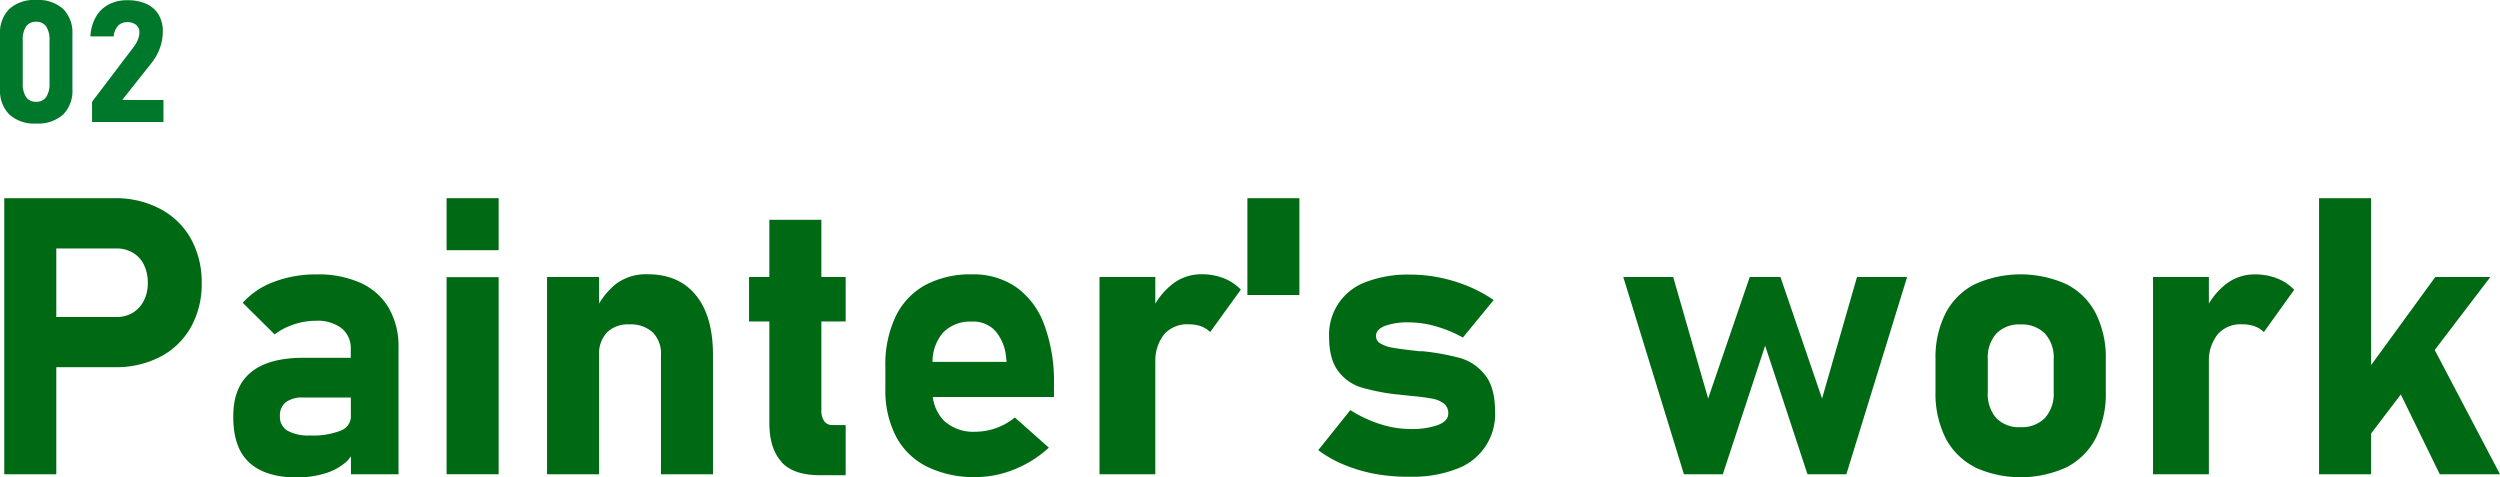
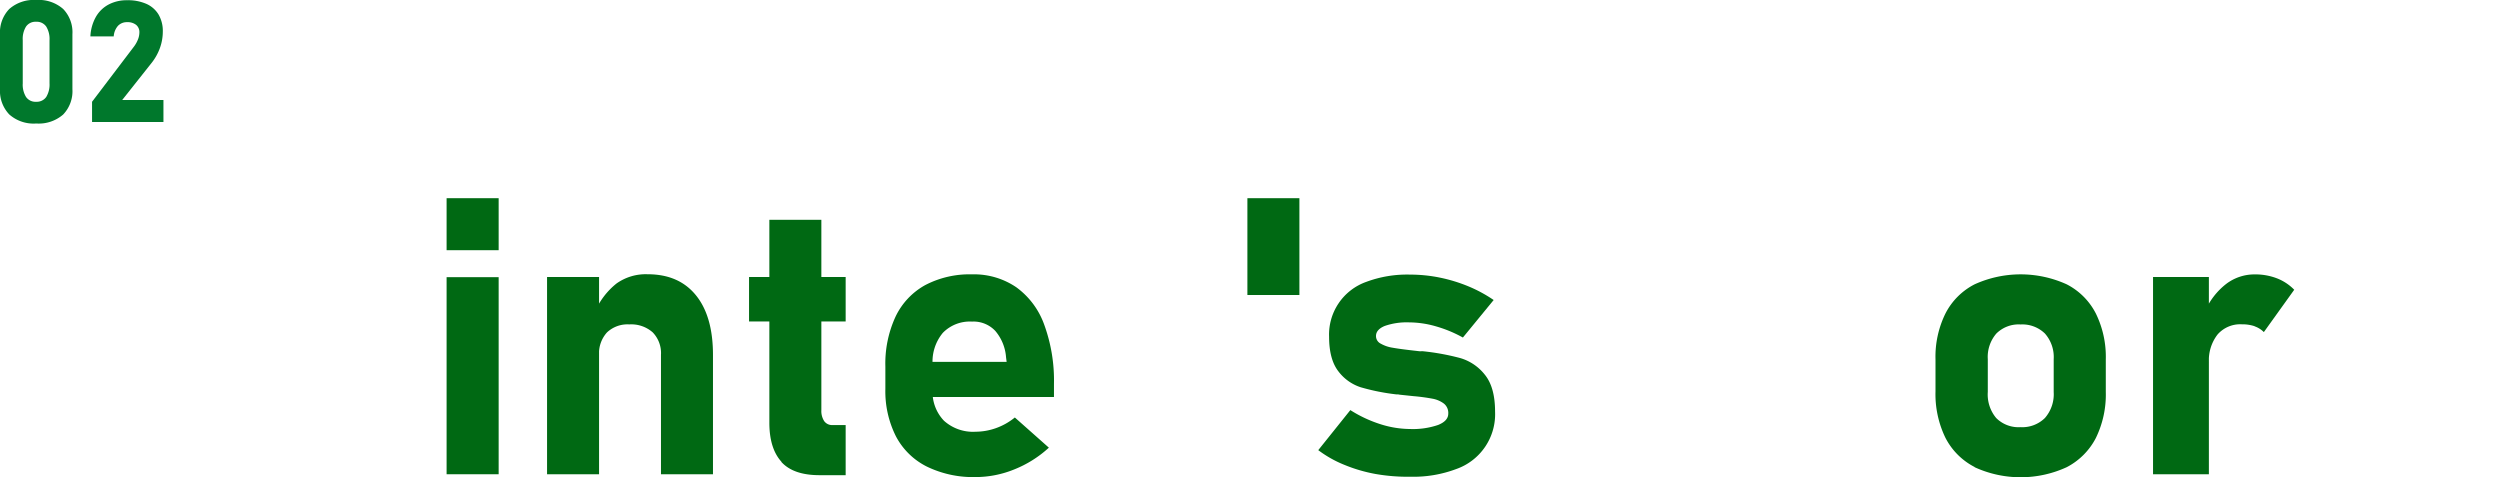
<svg xmlns="http://www.w3.org/2000/svg" viewBox="0 0 514.39 98.16">
  <defs>
    <style>.cls-1{fill:#006913;}.cls-2{fill:#00782c;}</style>
  </defs>
  <title>paint-1</title>
  <g id="Layer_2" data-name="Layer 2">
    <g id="テキスト">
-       <path class="cls-1" d="M.88,40.78h10.7v56.8H.88ZM5.76,65.23H23.93a6.52,6.52,0,0,0,3.38-.87,6.15,6.15,0,0,0,2.28-2.48,7.94,7.94,0,0,0,.82-3.68,8.38,8.38,0,0,0-.8-3.73A5.86,5.86,0,0,0,27.34,52a6.53,6.53,0,0,0-3.41-.88H5.76V40.78H23.65A19.48,19.48,0,0,1,33,43a15.44,15.44,0,0,1,6.27,6.11A18.33,18.33,0,0,1,41.5,58.2a18.17,18.17,0,0,1-2.22,9.12A15.36,15.36,0,0,1,33,73.4a19.7,19.7,0,0,1-9.36,2.15H5.76Z" />
-       <path class="cls-1" d="M51.17,95.06Q47.95,92,48,85.62q0-6,3.61-9t10.84-3H72.56l.55,8.17H62.44a5.85,5.85,0,0,0-3.63.95,3.48,3.48,0,0,0-1.21,2.91,3.24,3.24,0,0,0,1.52,2.95,8.8,8.8,0,0,0,4.61,1,15.73,15.73,0,0,0,6.39-1,3.2,3.2,0,0,0,2.09-3l.82,5.9a5.59,5.59,0,0,1-2,3.71,11.75,11.75,0,0,1-4.46,2.28,20.38,20.38,0,0,1-5.64.76Q54.4,98.16,51.17,95.06Zm21-23.18a5.26,5.26,0,0,0-1.88-4.34A8.19,8.19,0,0,0,65,66a14,14,0,0,0-4.49.74,13,13,0,0,0-4,2.07L49.94,62.3A16.09,16.09,0,0,1,56.35,58a24.22,24.22,0,0,1,8.83-1.54,21.09,21.09,0,0,1,9.06,1.77A12.78,12.78,0,0,1,80,63.38a15.83,15.83,0,0,1,2,8.14V97.58H72.21Z" />
      <path class="cls-1" d="M91.89,40.78H102.6v10.7H91.89Zm0,16.25H102.6V97.58H91.89Z" />
      <path class="cls-1" d="M112.56,57h10.7V97.58h-10.7ZM136,73a6.11,6.11,0,0,0-1.7-4.61,6.65,6.65,0,0,0-4.83-1.64,6.11,6.11,0,0,0-4.59,1.66,6.41,6.41,0,0,0-1.62,4.67l-.82-9a15.15,15.15,0,0,1,4.4-5.74,10.37,10.37,0,0,1,6.42-1.91q6.41,0,9.92,4.31T146.7,73V97.58H136Z" />
      <path class="cls-1" d="M154.12,57H174v9.14H154.12Zm6.66,38q-2.47-2.72-2.48-8V45.23H169V84.38a3.82,3.82,0,0,0,.59,2.28,2,2,0,0,0,1.72.8H174V97.77h-5.39Q163.26,97.77,160.78,95.06Z" />
      <path class="cls-1" d="M190.7,96a14.49,14.49,0,0,1-6.35-6.21A20.61,20.61,0,0,1,182.17,80V75.43a23,23,0,0,1,2.09-10.27,14.56,14.56,0,0,1,6.09-6.49A19.66,19.66,0,0,1,200,56.45a15.46,15.46,0,0,1,9.1,2.65,16.27,16.27,0,0,1,5.76,7.72,33.51,33.51,0,0,1,2,12.2v2.66H189.12V74.45h18l-.12-.93a9.4,9.4,0,0,0-2.21-5.43A6.13,6.13,0,0,0,200,66.17a7.75,7.75,0,0,0-6,2.31A9.24,9.24,0,0,0,191.89,75v5.16a8.52,8.52,0,0,0,2.33,6.4,8.91,8.91,0,0,0,6.5,2.27,12.68,12.68,0,0,0,4.26-.76,13,13,0,0,0,3.83-2.17l7,6.21a23.2,23.2,0,0,1-7.11,4.47,21.16,21.16,0,0,1-8,1.58A21.8,21.8,0,0,1,190.7,96Z" />
-       <path class="cls-1" d="M226.23,57h11.48V97.58H226.23Zm20.9,10.12a8.07,8.07,0,0,0-2.62-.39,6.22,6.22,0,0,0-5,2.09,8.69,8.69,0,0,0-1.78,5.8l-.82-10.55a14.42,14.42,0,0,1,4.36-5.64,9.56,9.56,0,0,1,5.88-2,12.42,12.42,0,0,1,4.59.8,10,10,0,0,1,3.57,2.36L249,68.32A5,5,0,0,0,247.13,67.15Z" />
      <path class="cls-1" d="M256.66,40.78h10.7V60.7h-10.7Z" />
      <path class="cls-1" d="M283,97.52a31.6,31.6,0,0,1-6.45-1.9,23.38,23.38,0,0,1-5.31-3l6.6-8.24A26.35,26.35,0,0,0,284,87.27a20.42,20.42,0,0,0,6.1,1,16,16,0,0,0,5.82-.84c1.38-.56,2.07-1.33,2.07-2.32a2.47,2.47,0,0,0-.9-2.07,5.57,5.57,0,0,0-2.31-1,39.42,39.42,0,0,0-3.94-.53l-1.43-.15L288,81.21l-.33-.06-.34,0A44,44,0,0,1,280,79.69a9.37,9.37,0,0,1-4.63-3.3c-1.26-1.63-1.9-4-1.9-7.09A11.5,11.5,0,0,1,281.11,58a24,24,0,0,1,9-1.5,30.55,30.55,0,0,1,6.15.62,32.3,32.3,0,0,1,5.88,1.8,28.68,28.68,0,0,1,5.19,2.81L301,69.45a25.94,25.94,0,0,0-5.54-2.3,20.23,20.23,0,0,0-5.55-.82,13.75,13.75,0,0,0-5,.74c-1.2.5-1.79,1.19-1.79,2.07a1.73,1.73,0,0,0,1,1.58,7.06,7.06,0,0,0,2.39.82c.95.17,2.33.36,4.16.57l.7.08.7.08a1.9,1.9,0,0,0,.35,0,1.78,1.78,0,0,1,.35,0,49.41,49.41,0,0,1,7.7,1.41,10,10,0,0,1,5.06,3.44c1.39,1.72,2.09,4.24,2.09,7.58a11.95,11.95,0,0,1-8,11.81,25,25,0,0,1-9.41,1.58A38.18,38.18,0,0,1,283,97.52Z" />
-       <path class="cls-1" d="M334,57h10.27l7.19,25,8.56-25h6.32l8.56,25,7.19-25H392.4L379.9,97.58h-8l-8.71-26.45-8.71,26.45h-8Z" />
      <path class="cls-1" d="M406.29,96.09a13.88,13.88,0,0,1-6-6,20.53,20.53,0,0,1-2.05-9.55v-6.6a20.12,20.12,0,0,1,2.05-9.44,13.8,13.8,0,0,1,6-6,22.9,22.9,0,0,1,18.94,0,13.8,13.8,0,0,1,6,6,20.24,20.24,0,0,1,2.05,9.44v6.72a20.34,20.34,0,0,1-2.05,9.47,14,14,0,0,1-6,6,22.7,22.7,0,0,1-18.94,0ZM420.76,86a7.44,7.44,0,0,0,1.8-5.33V73.91a7.32,7.32,0,0,0-1.8-5.28,6.65,6.65,0,0,0-5-1.87,6.51,6.51,0,0,0-5,1.87A7.35,7.35,0,0,0,409,73.91v6.72A7.56,7.56,0,0,0,410.72,86a6.49,6.49,0,0,0,5,1.89A6.63,6.63,0,0,0,420.76,86Z" />
      <path class="cls-1" d="M443,57h11.49V97.58H443Zm20.9,10.12a8,8,0,0,0-2.62-.39,6.18,6.18,0,0,0-5,2.09,8.63,8.63,0,0,0-1.78,5.8l-.82-10.55A14.49,14.49,0,0,1,458,58.46a9.6,9.6,0,0,1,5.88-2,12.42,12.42,0,0,1,4.59.8,10,10,0,0,1,3.58,2.36l-6.25,8.71A5,5,0,0,0,463.92,67.15Z" />
-       <path class="cls-1" d="M477.16,40.78h10.71v56.8H477.16Zm5,42.19L501.07,57H512.4L483.61,94.77Zm9.61-6.33,8.83-5.31,13.79,26.25H502Z" />
      <path class="cls-2" d="M1.9,23.54A7,7,0,0,1,0,18.35V7.06A6.92,6.92,0,0,1,1.91,1.85,7.62,7.62,0,0,1,7.43,0,7.63,7.63,0,0,1,13,1.85a6.9,6.9,0,0,1,1.9,5.21V18.35A6.94,6.94,0,0,1,13,23.56a7.63,7.63,0,0,1-5.53,1.85A7.54,7.54,0,0,1,1.9,23.54Zm7.62-3.6a4.92,4.92,0,0,0,.67-2.78V8.25a4.88,4.88,0,0,0-.67-2.77,2.36,2.36,0,0,0-2.09-1,2.34,2.34,0,0,0-2.08,1,4.8,4.8,0,0,0-.67,2.77v8.91a4.84,4.84,0,0,0,.67,2.78,2.35,2.35,0,0,0,2.08,1A2.37,2.37,0,0,0,9.52,19.94Z" />
      <path class="cls-2" d="M18.94,20.94,27.46,9.72a6.25,6.25,0,0,0,.9-1.54,4,4,0,0,0,.32-1.48v0A1.92,1.92,0,0,0,28,5.11a2.83,2.83,0,0,0-1.85-.55,2.5,2.5,0,0,0-1.88.76,3.63,3.63,0,0,0-.87,2.17h-4.8a9,9,0,0,1,1.12-4A6.53,6.53,0,0,1,22.35.93a7.9,7.9,0,0,1,3.8-.88,9.37,9.37,0,0,1,4,.76A5.55,5.55,0,0,1,32.63,3a6.72,6.72,0,0,1,.87,3.51v0a10.07,10.07,0,0,1-.59,3.35,10.91,10.91,0,0,1-1.65,3l-6.12,7.72h8.49v4.52H18.94Z" />
    </g>
  </g>
</svg>